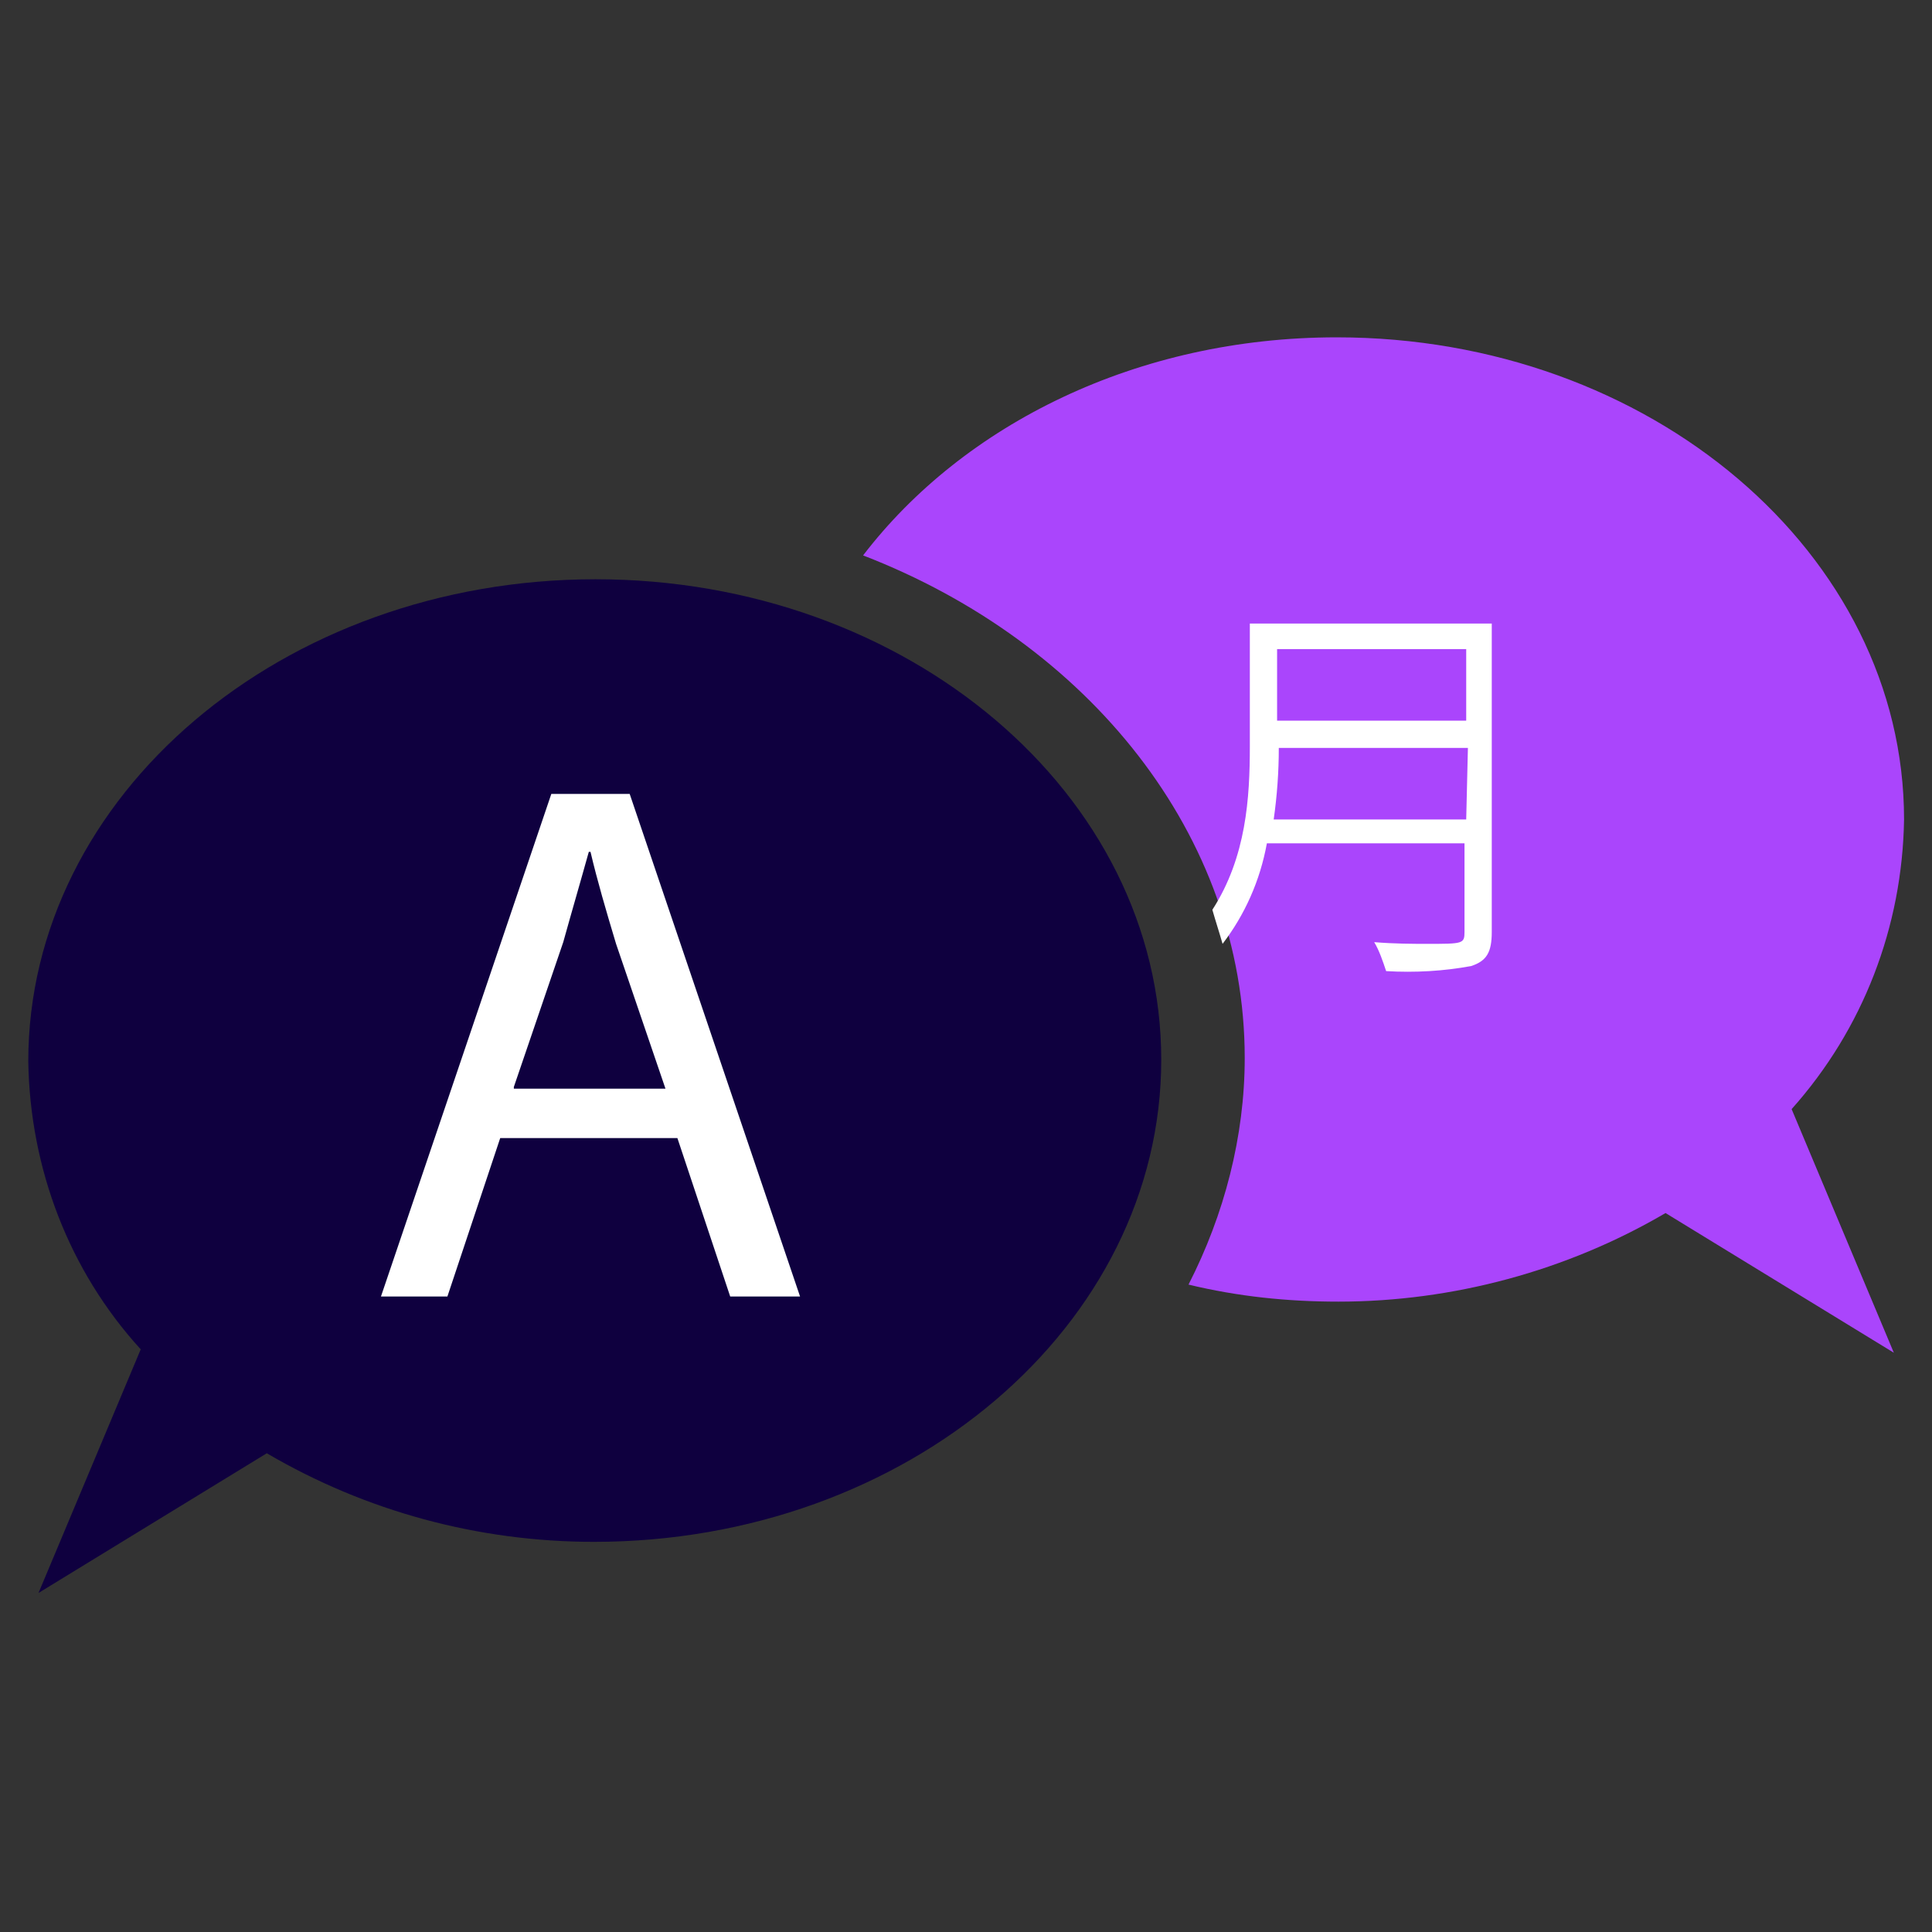
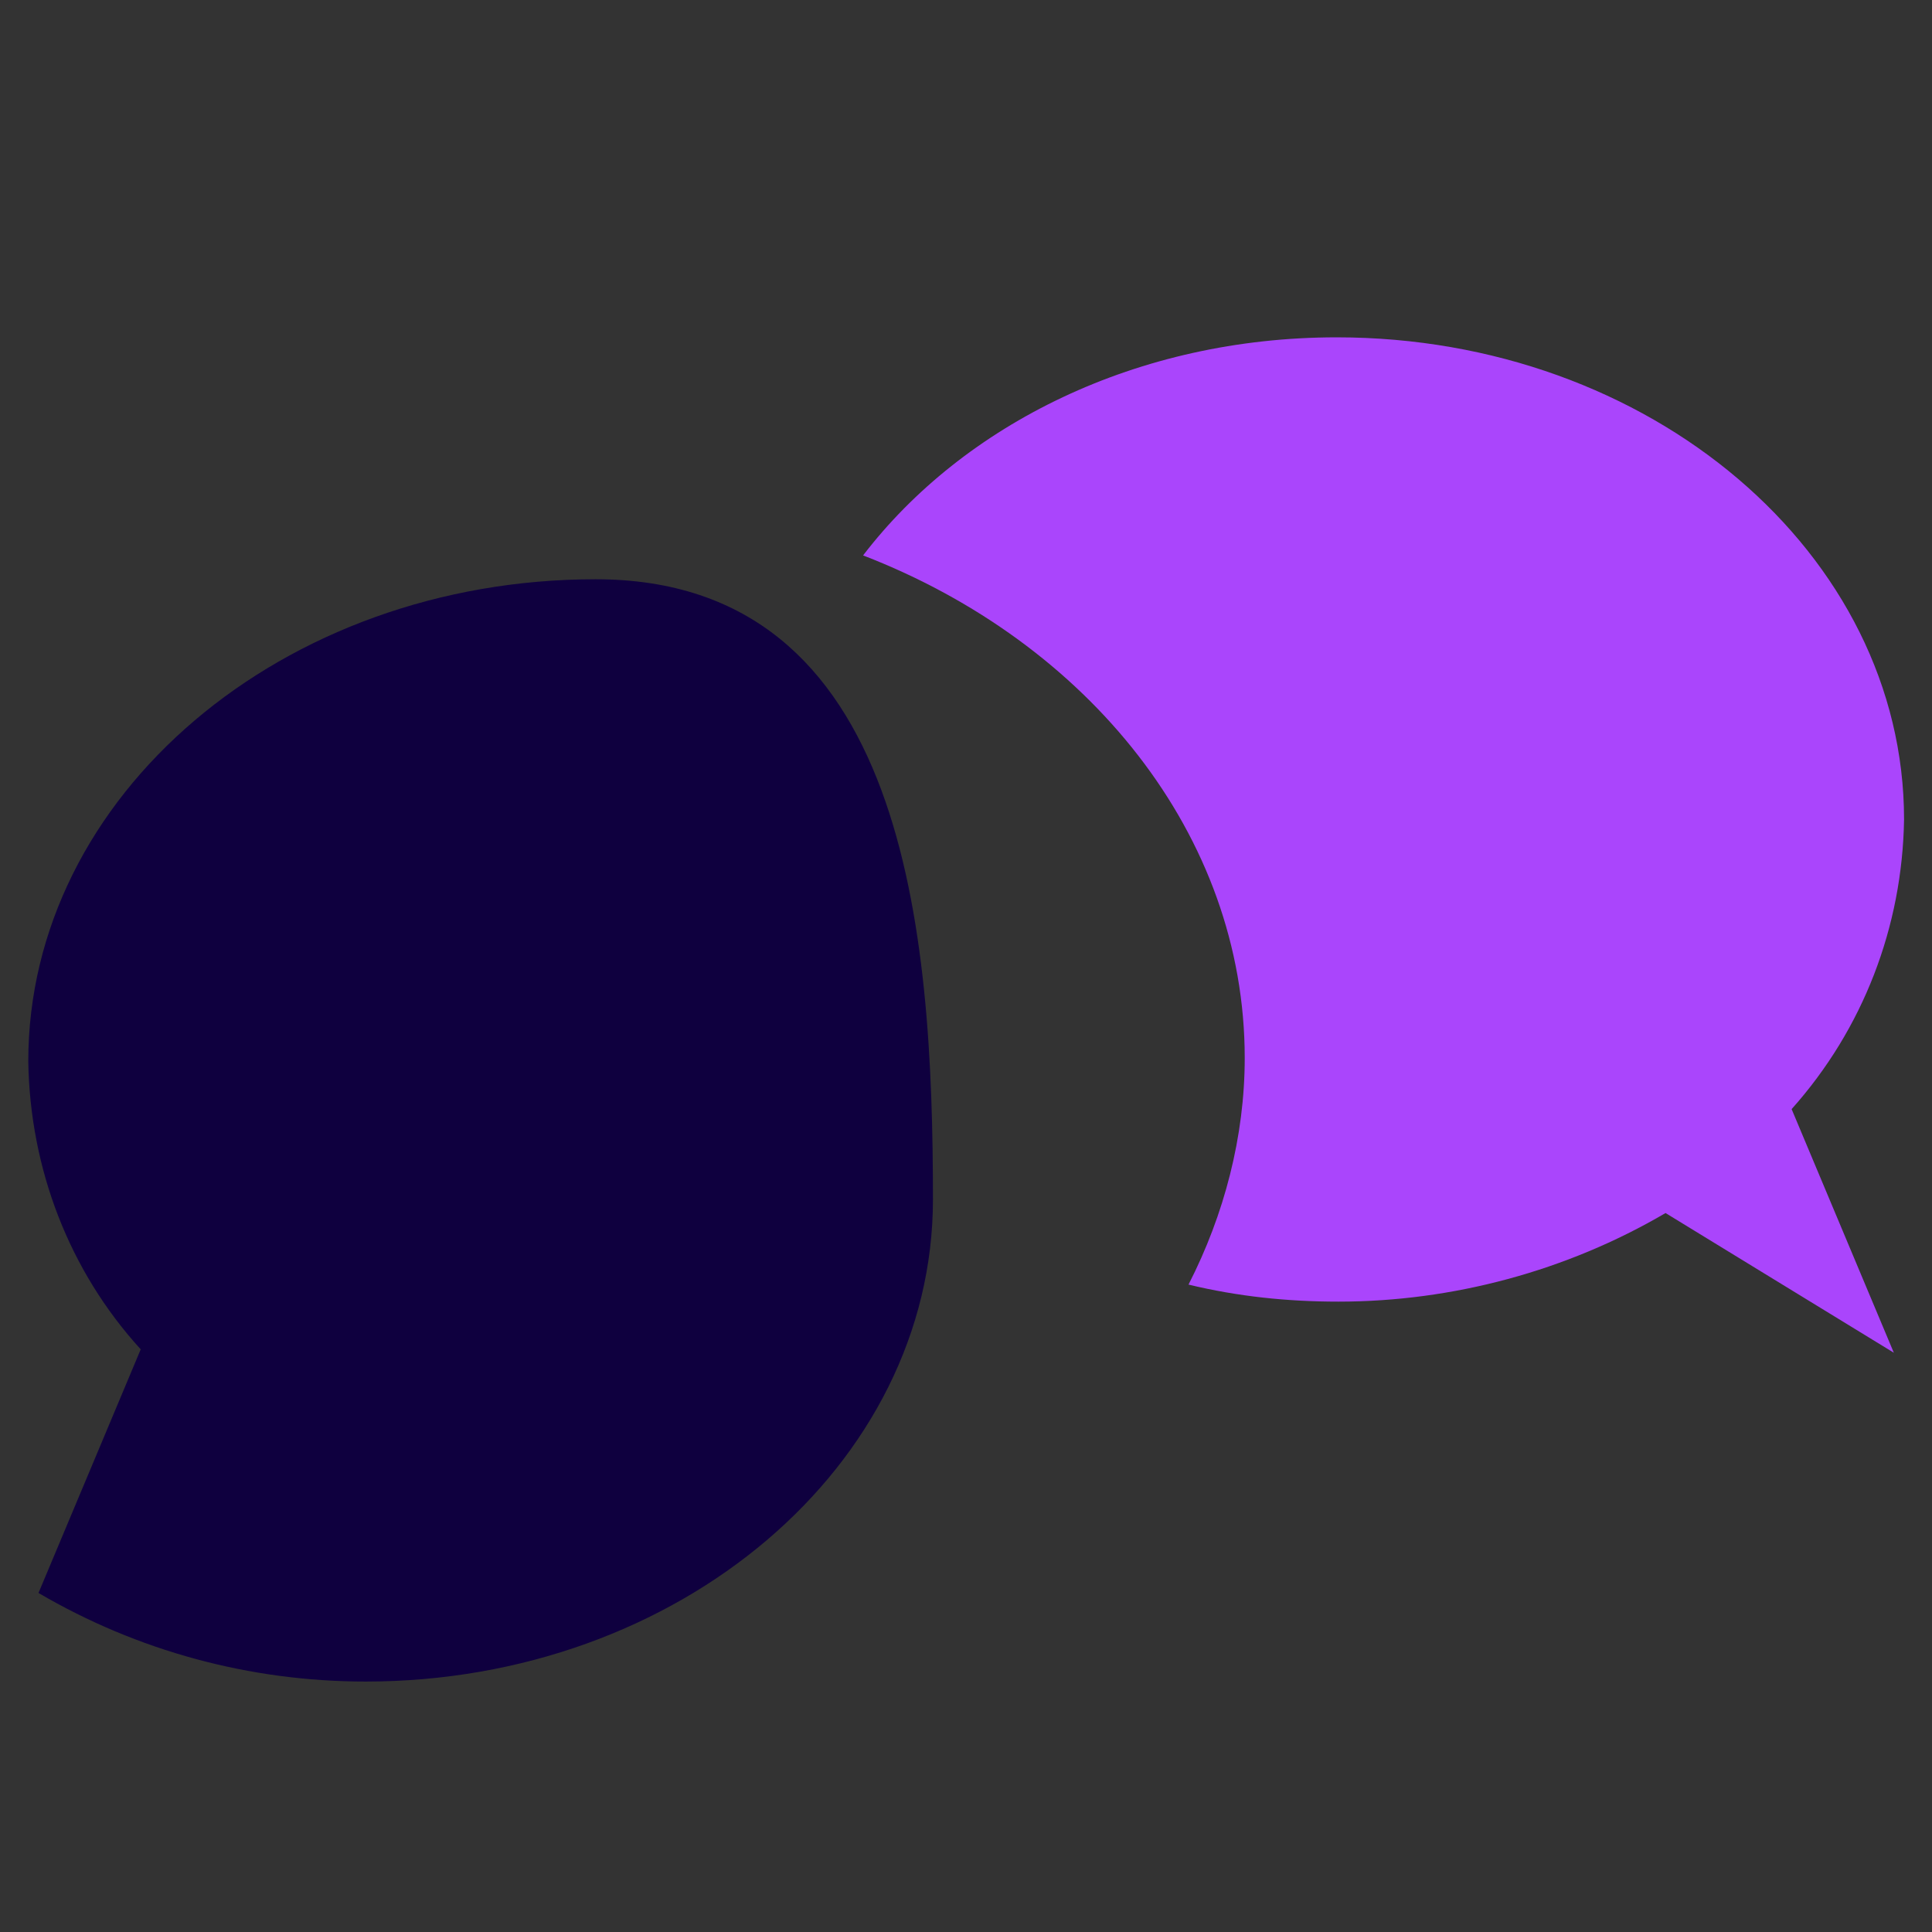
<svg xmlns="http://www.w3.org/2000/svg" id="Laag_1" x="0px" y="0px" viewBox="0 0 113.4 113.4" style="enable-background:new 0 0 113.4 113.4;" xml:space="preserve">
  <rect x="0" y="0" width="113.4" height="113.4" fill="#333333" stroke="none" />
  <style type="text/css"> .st0{fill:#0F003F;} .st1{fill:#AA45FC;} .st2{fill:#FFFFFF;} </style>
  <g transform="translate(-13.24 -31)">
-     <path class="st0" d="M48.2,65c-18.4,0-33.3,12.7-33.3,28.3c0.1,6.3,2.4,12.3,6.6,16.9l-6,14.3l13.4-8.2c5.8,3.4,12.4,5.2,19.2,5.2 c18.4,0,33.3-12.7,33.3-28.3S66.5,65,48.2,65z" />
+     <path class="st0" d="M48.2,65c-18.4,0-33.3,12.7-33.3,28.3c0.1,6.3,2.4,12.3,6.6,16.9l-6,14.3c5.8,3.4,12.4,5.2,19.2,5.2 c18.4,0,33.3-12.7,33.3-28.3S66.5,65,48.2,65z" />
    <path class="st1" d="M125,79.1c0-15.6-14.9-28.3-33.3-28.3c-11.7,0-21.9,5.1-27.8,12.8C77.1,68.7,86.3,80,86.3,93.1 c0,4.6-1.2,9.2-3.3,13.3c2.9,0.7,5.8,1,8.8,1c6.7,0,13.4-1.8,19.2-5.2l13.4,8.2l-6-14.3C122.6,91.4,124.9,85.4,125,79.1L125,79.1 L125,79.1z" />
-     <path class="st2" d="M43.4,94.8l2.9-8.5c0.5-1.8,1-3.5,1.5-5.3h0.1c0.4,1.7,0.9,3.4,1.5,5.4l2.9,8.5H43.4L43.4,94.8z M53,97.8 l3.1,9.3h4.1L50.2,77.6h-4.6l-10,29.5h3.9l3.1-9.3H53z" />
-     <path class="st2" d="M99.3,73.3H88.2v-4.2h11.1C99.3,69.1,99.3,73.3,99.3,73.3z M99.3,79.1H88c0.2-1.4,0.3-2.8,0.3-4.2h11.1 L99.3,79.1L99.3,79.1z M86.6,67.6v7.2c0,3-0.2,6.5-2.2,9.6c0.2,0.7,0.4,1.3,0.6,2c1.3-1.7,2.2-3.7,2.6-5.9h11.6v5.2 c0,0.7-0.1,0.7-2.2,0.7c-0.8,0-1.9,0-3.1-0.1c0.3,0.5,0.5,1.1,0.7,1.7c1.7,0.1,3.4,0,5-0.3c0.9-0.3,1.2-0.8,1.2-2V67.6L86.6,67.6 L86.6,67.6z" />
  </g>
</svg>